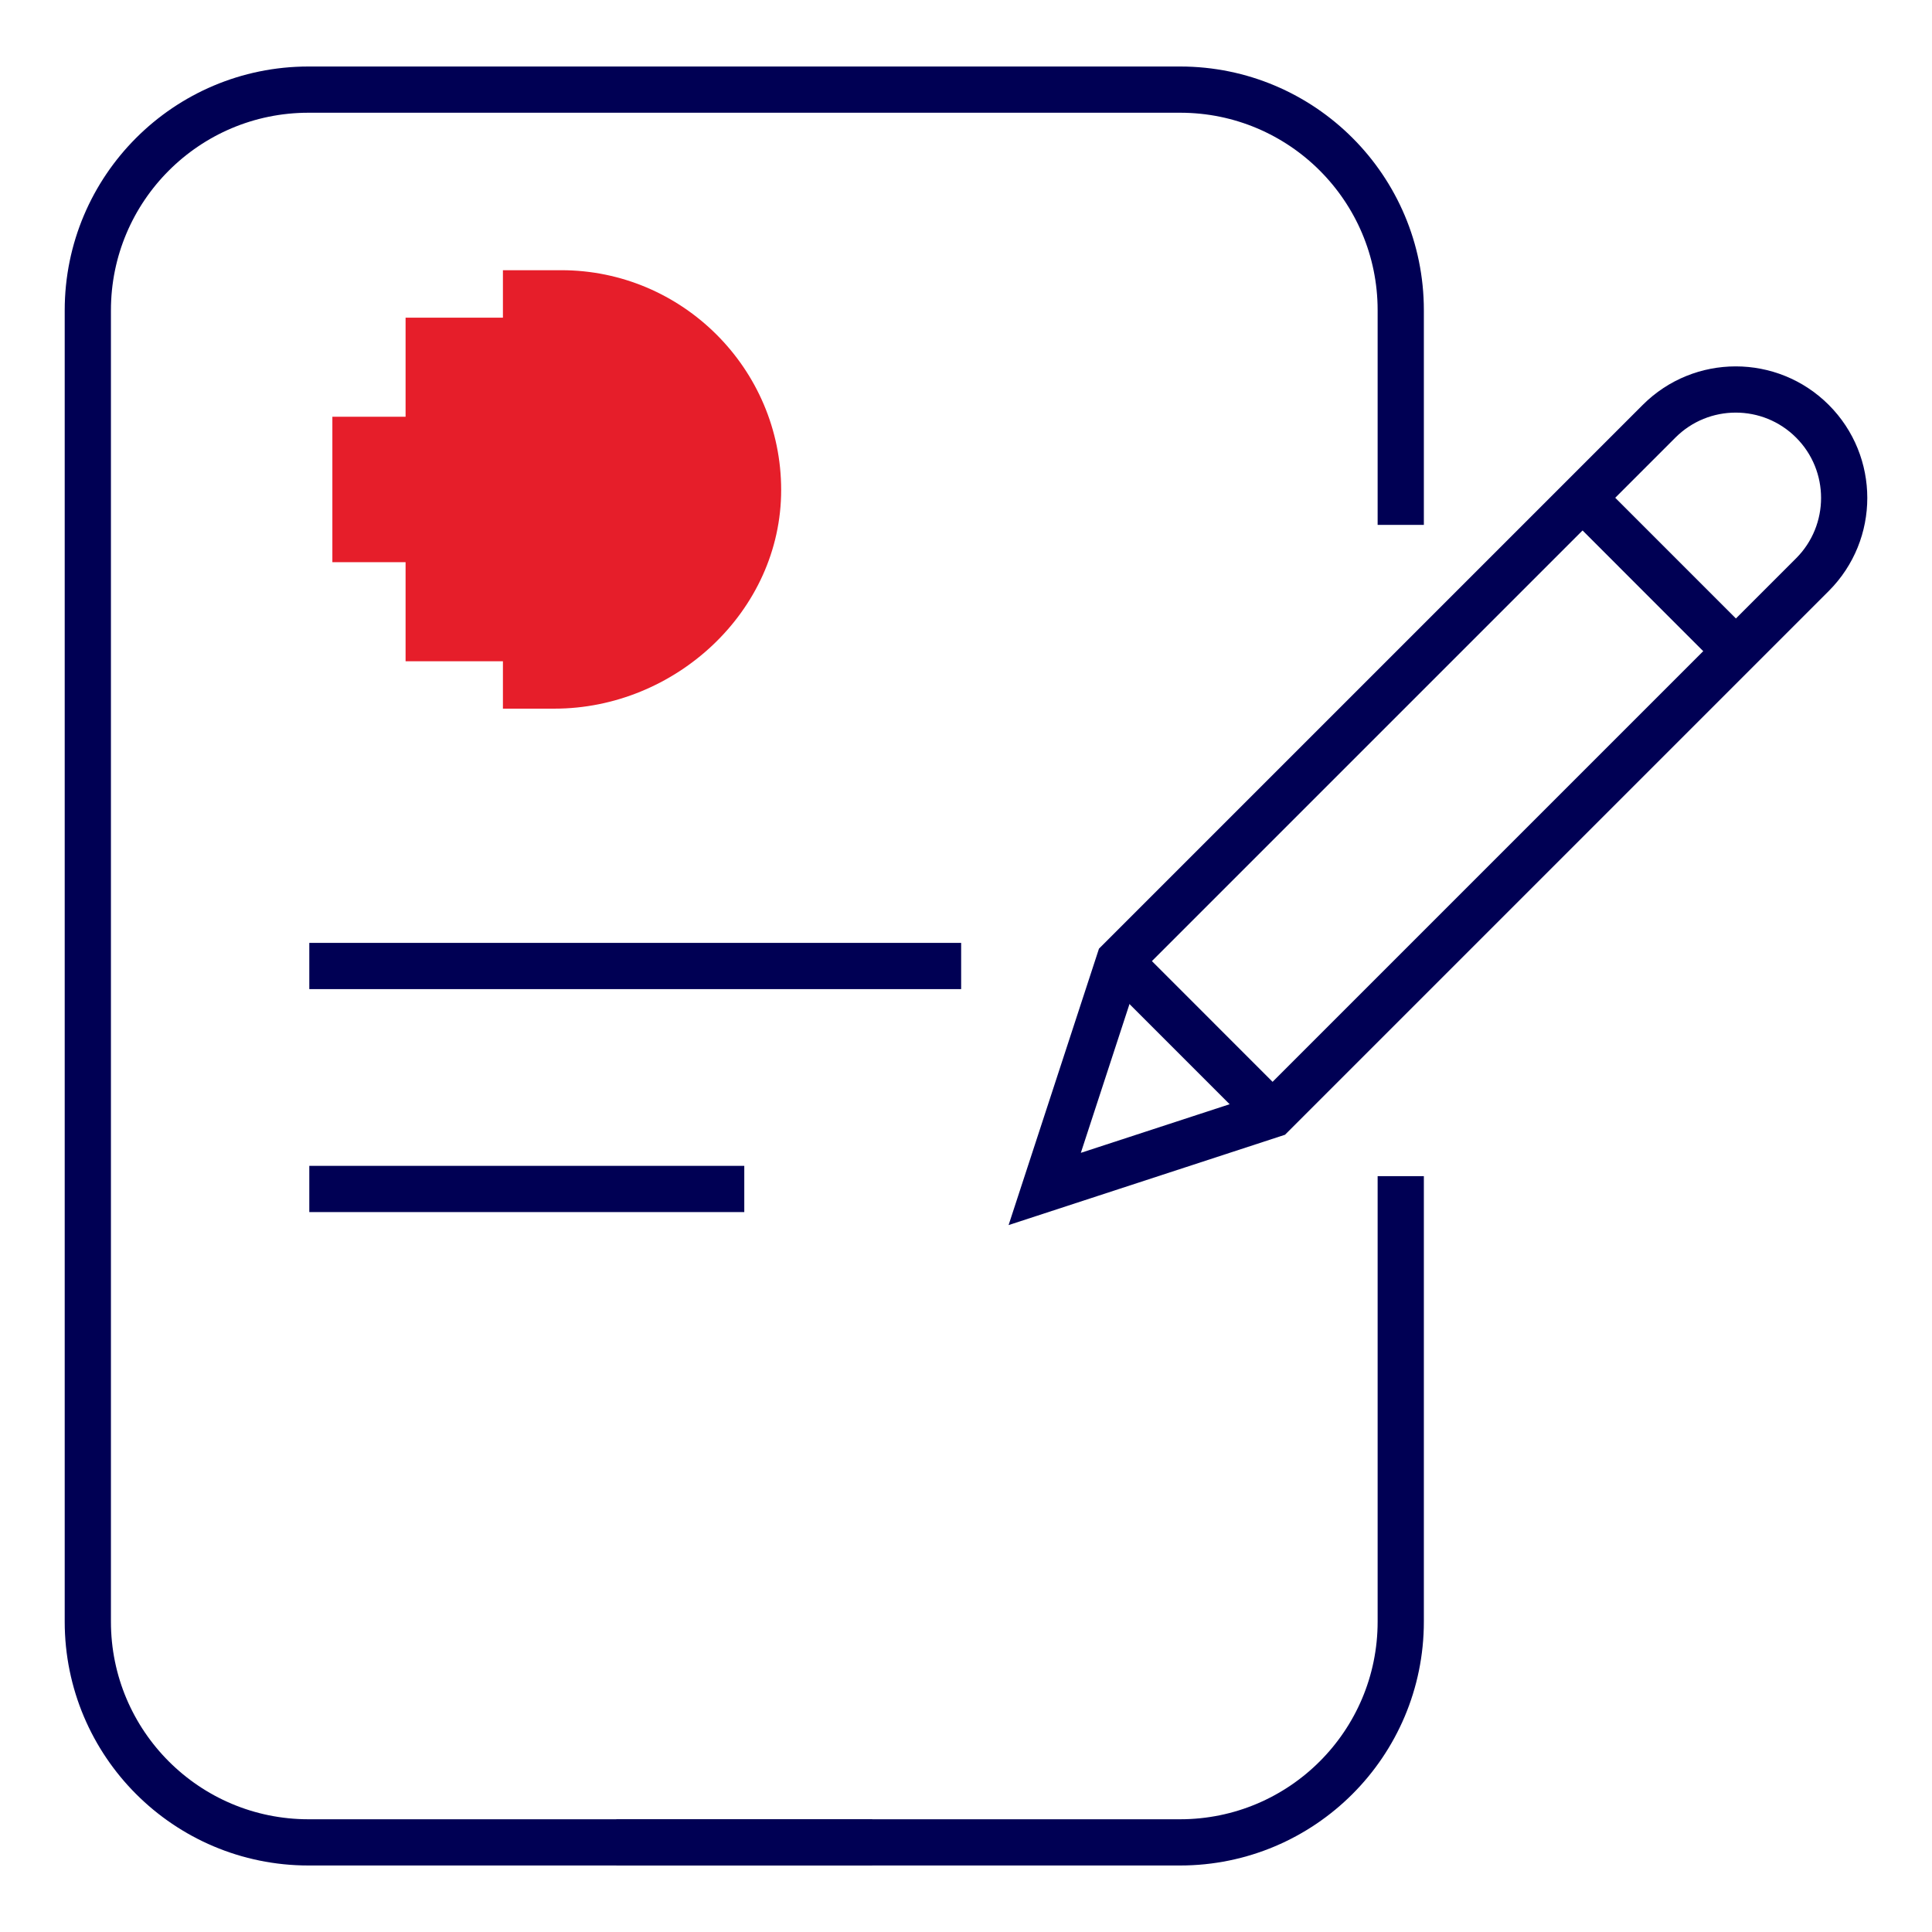
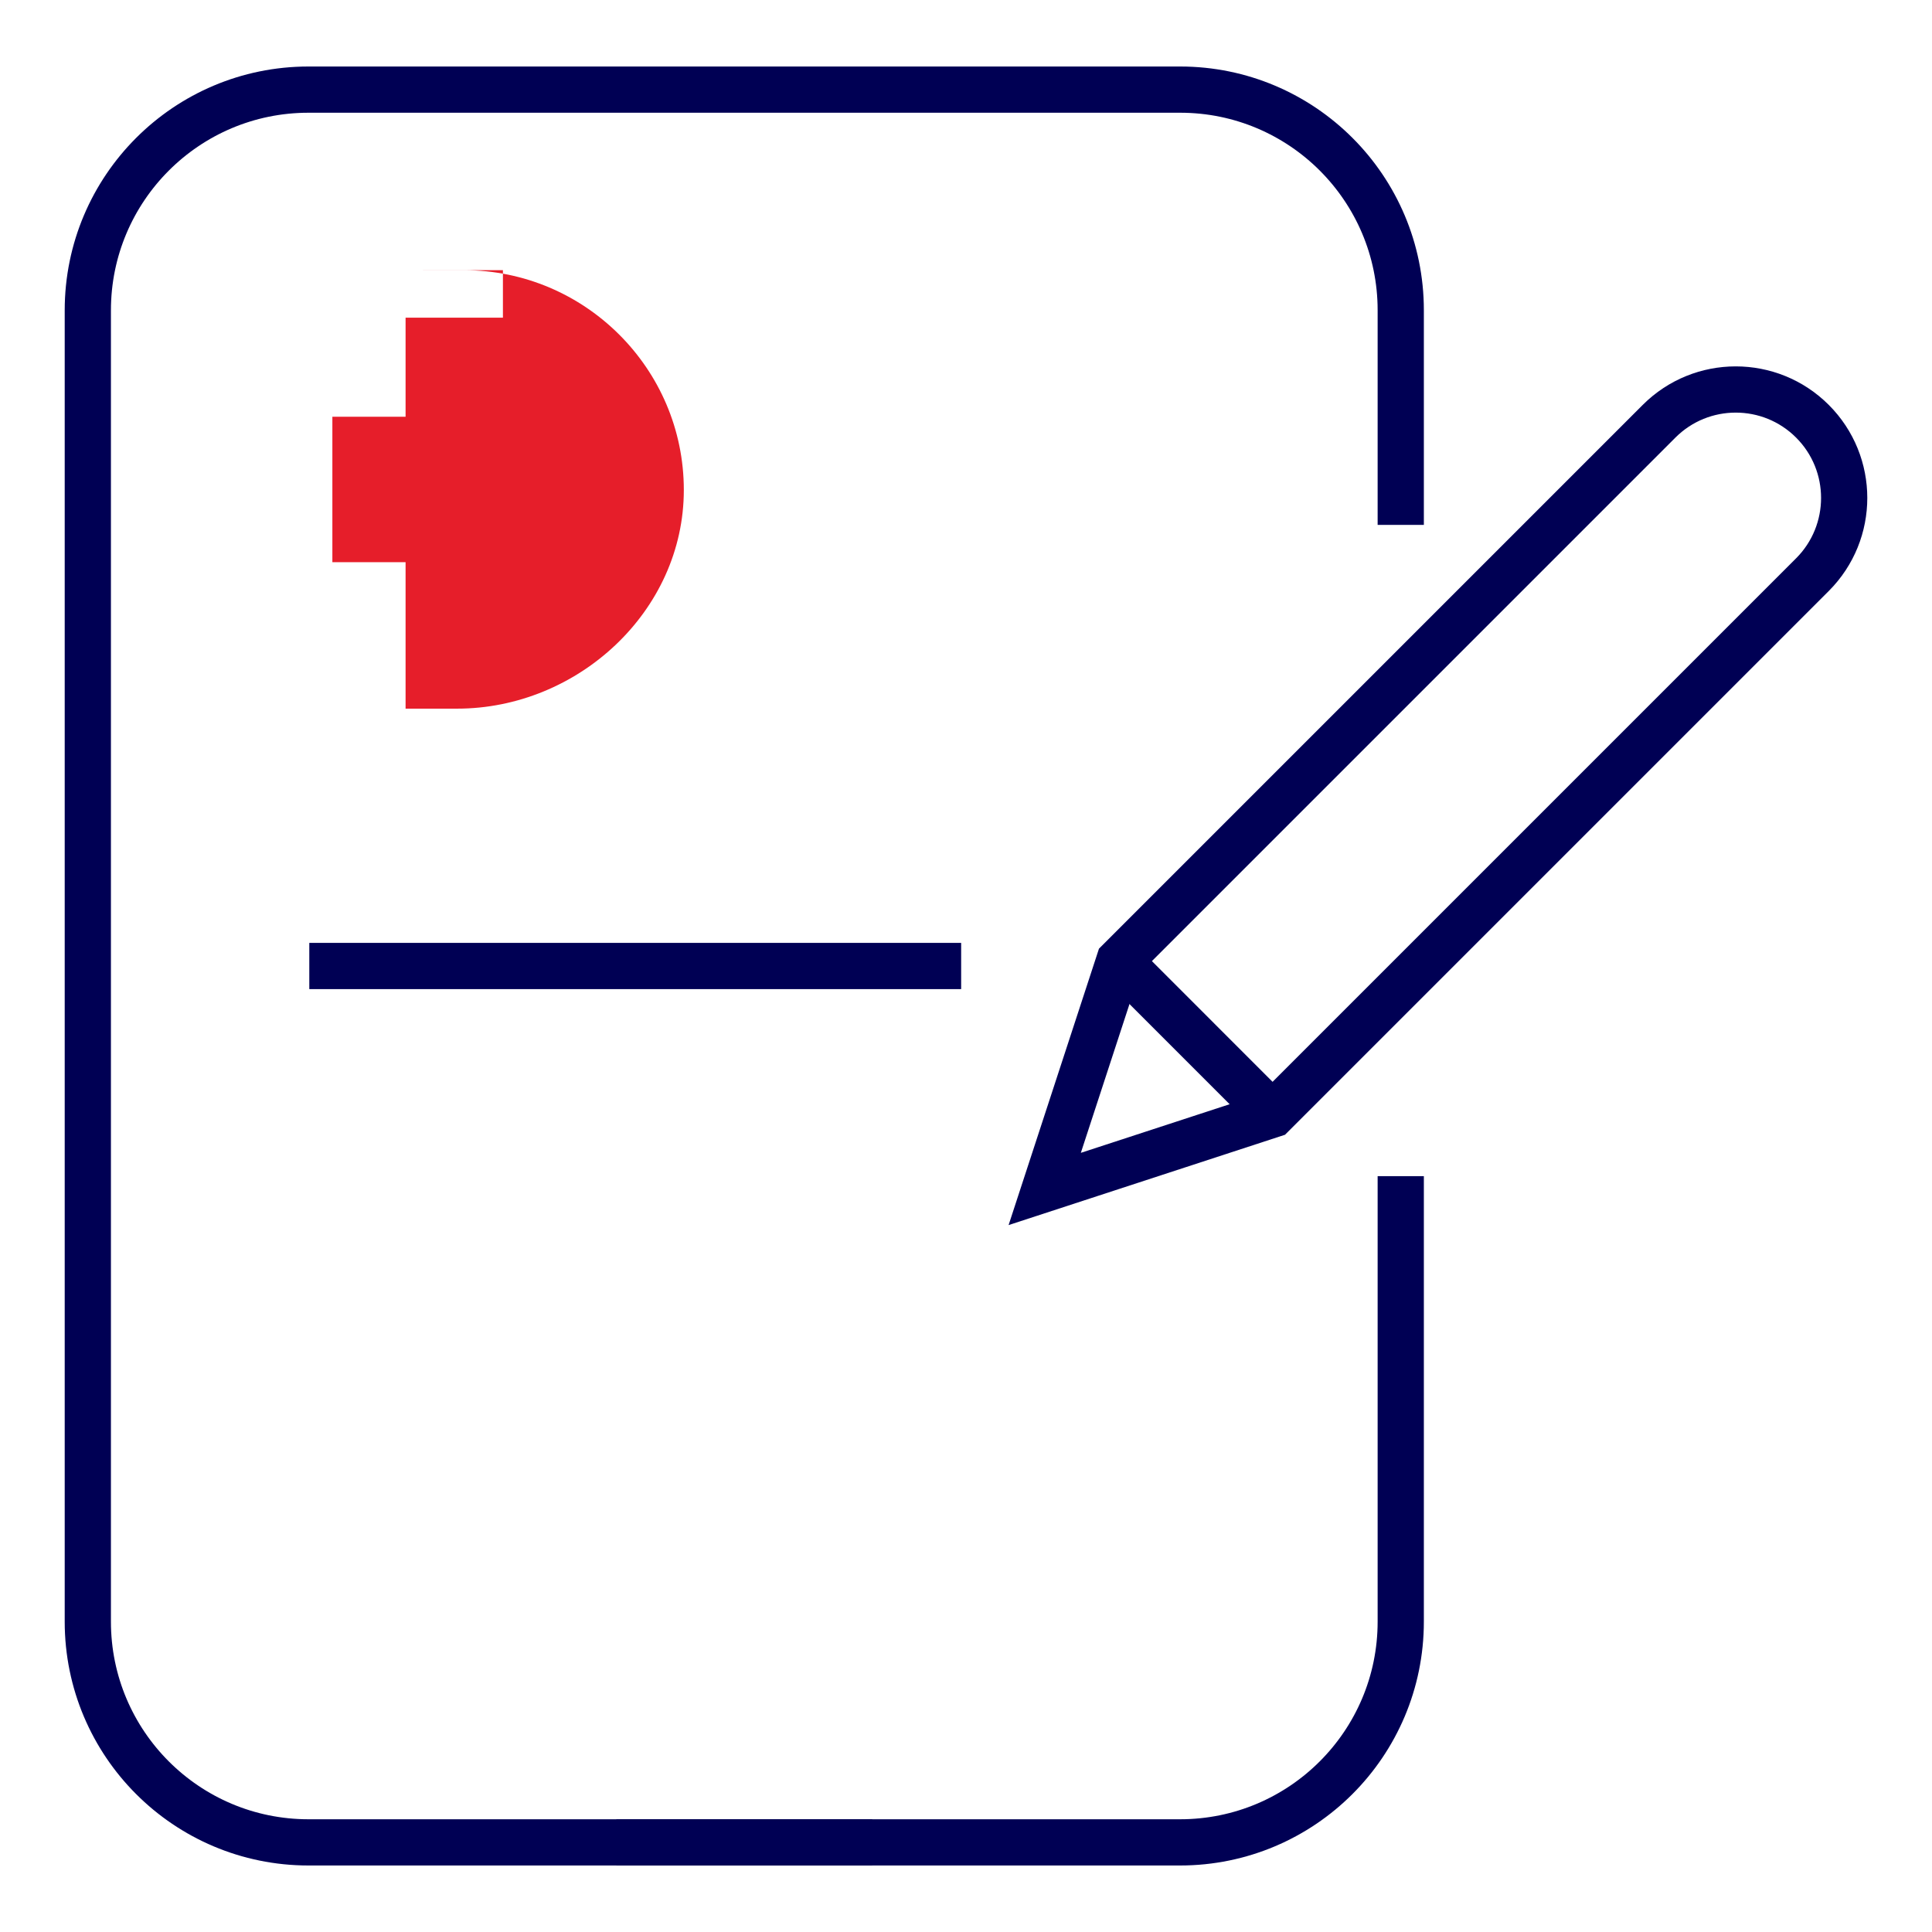
<svg xmlns="http://www.w3.org/2000/svg" id="Layer_1" viewBox="0 0 418 418">
  <defs>
    <style>.cls-1{fill:#e61e2a;}.cls-2{fill:none;stroke:#000054;stroke-miterlimit:10;stroke-width:10px;}</style>
  </defs>
-   <path class="cls-1" d="M108.81,58.45v10.28h-21.06v21.43h-15.84v31.47h15.84v21.44h21.06v10.25h11.15c26.06,0,49.05-21.04,49.05-47.31s-21.45-47.55-47.55-47.55h-12.65Z" />
+   <path class="cls-1" d="M108.81,58.45v10.28h-21.06v21.43h-15.84v31.47h15.84v21.44v10.25h11.15c26.06,0,49.05-21.04,49.05-47.31s-21.45-47.55-47.55-47.55h-12.65Z" />
  <path class="cls-2" d="M188.71,398.61H66.75c-26.38,0-47.75-21.38-47.75-47.76V67.15c0-26.38,21.38-47.76,47.75-47.76H255.33c26.36,0,47.73,21.37,47.73,47.73v46.44" />
  <path class="cls-2" d="M275.33,241.13l-49.3,16.11,16.12-49.3,116.8-116.8c9.16-9.16,24.02-9.16,33.18,0,9.16,9.16,9.16,24.02,0,33.19l-116.8,116.8Z" />
-   <line class="cls-2" x1="342.39" y1="107.69" x2="375.57" y2="140.88" />
  <line class="cls-2" x1="242.15" y1="207.94" x2="275.33" y2="241.13" />
-   <line class="cls-2" x1="161.03" y1="257.24" x2="66.92" y2="257.24" />
  <line class="cls-2" x1="207.95" y1="209" x2="66.92" y2="209" />
  <path class="cls-2" d="M133.35,398.61h121.95c26.38,0,47.76-21.38,47.76-47.76v-96.38" />
</svg>